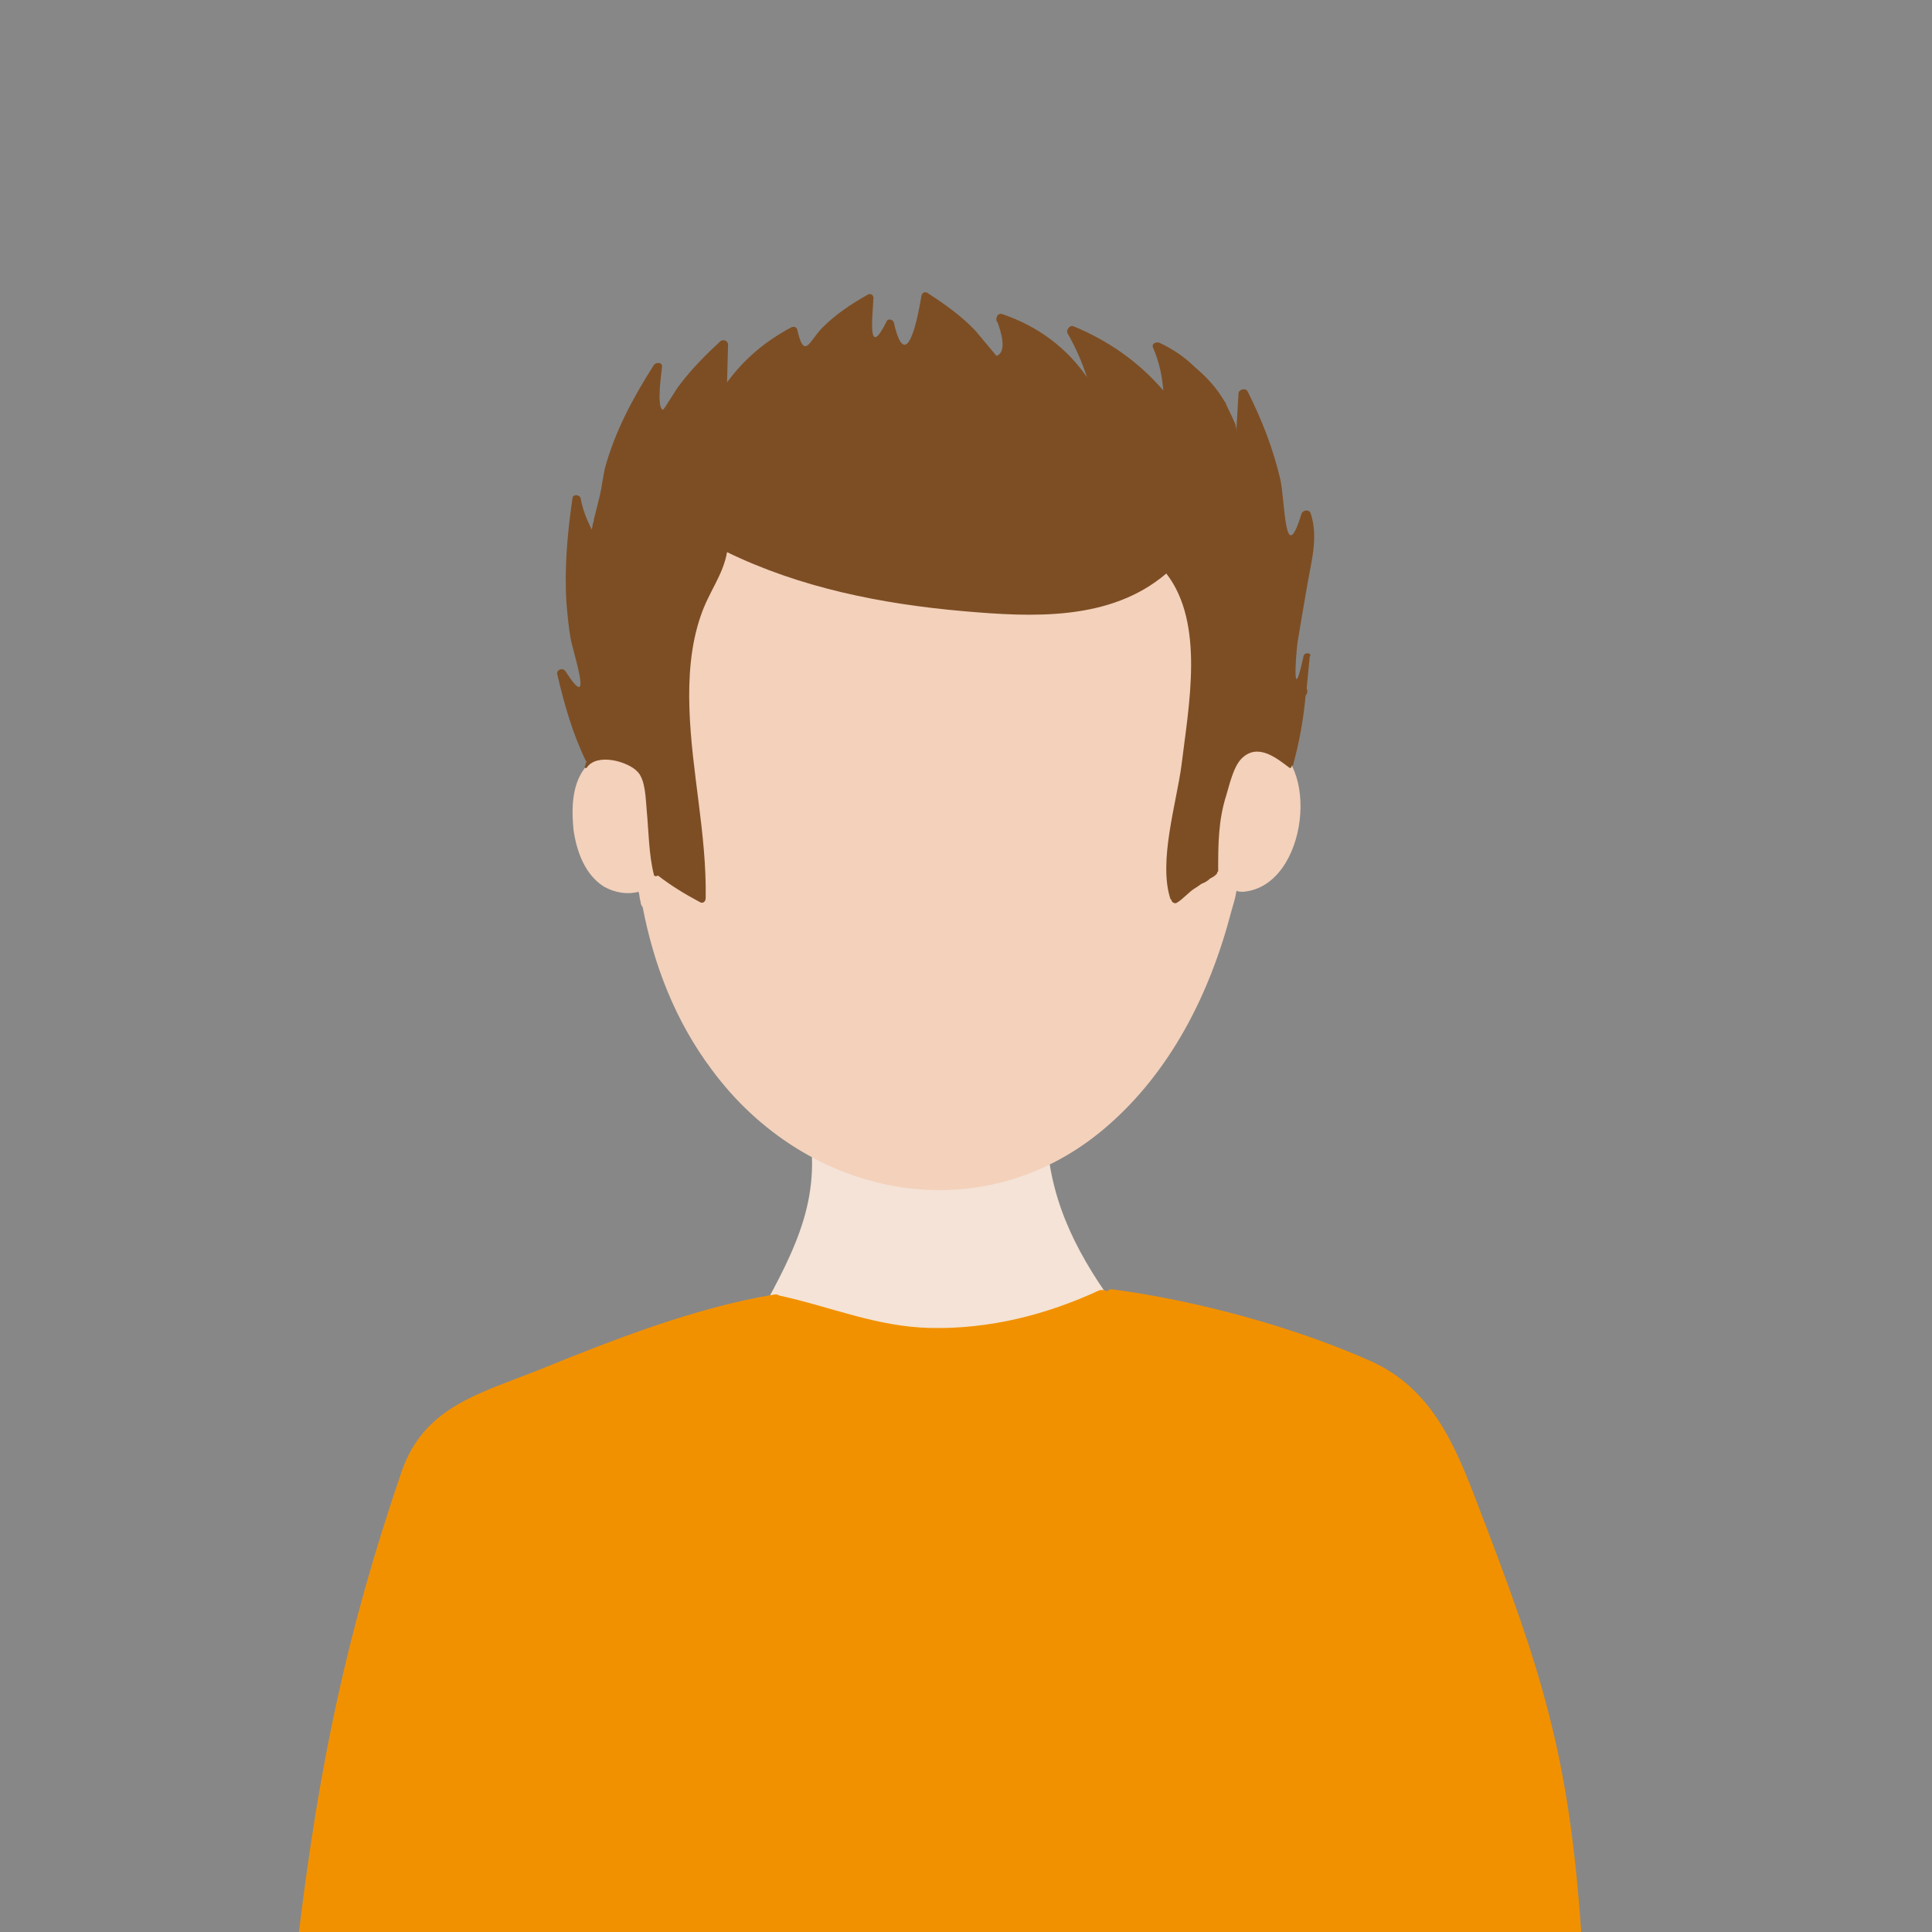
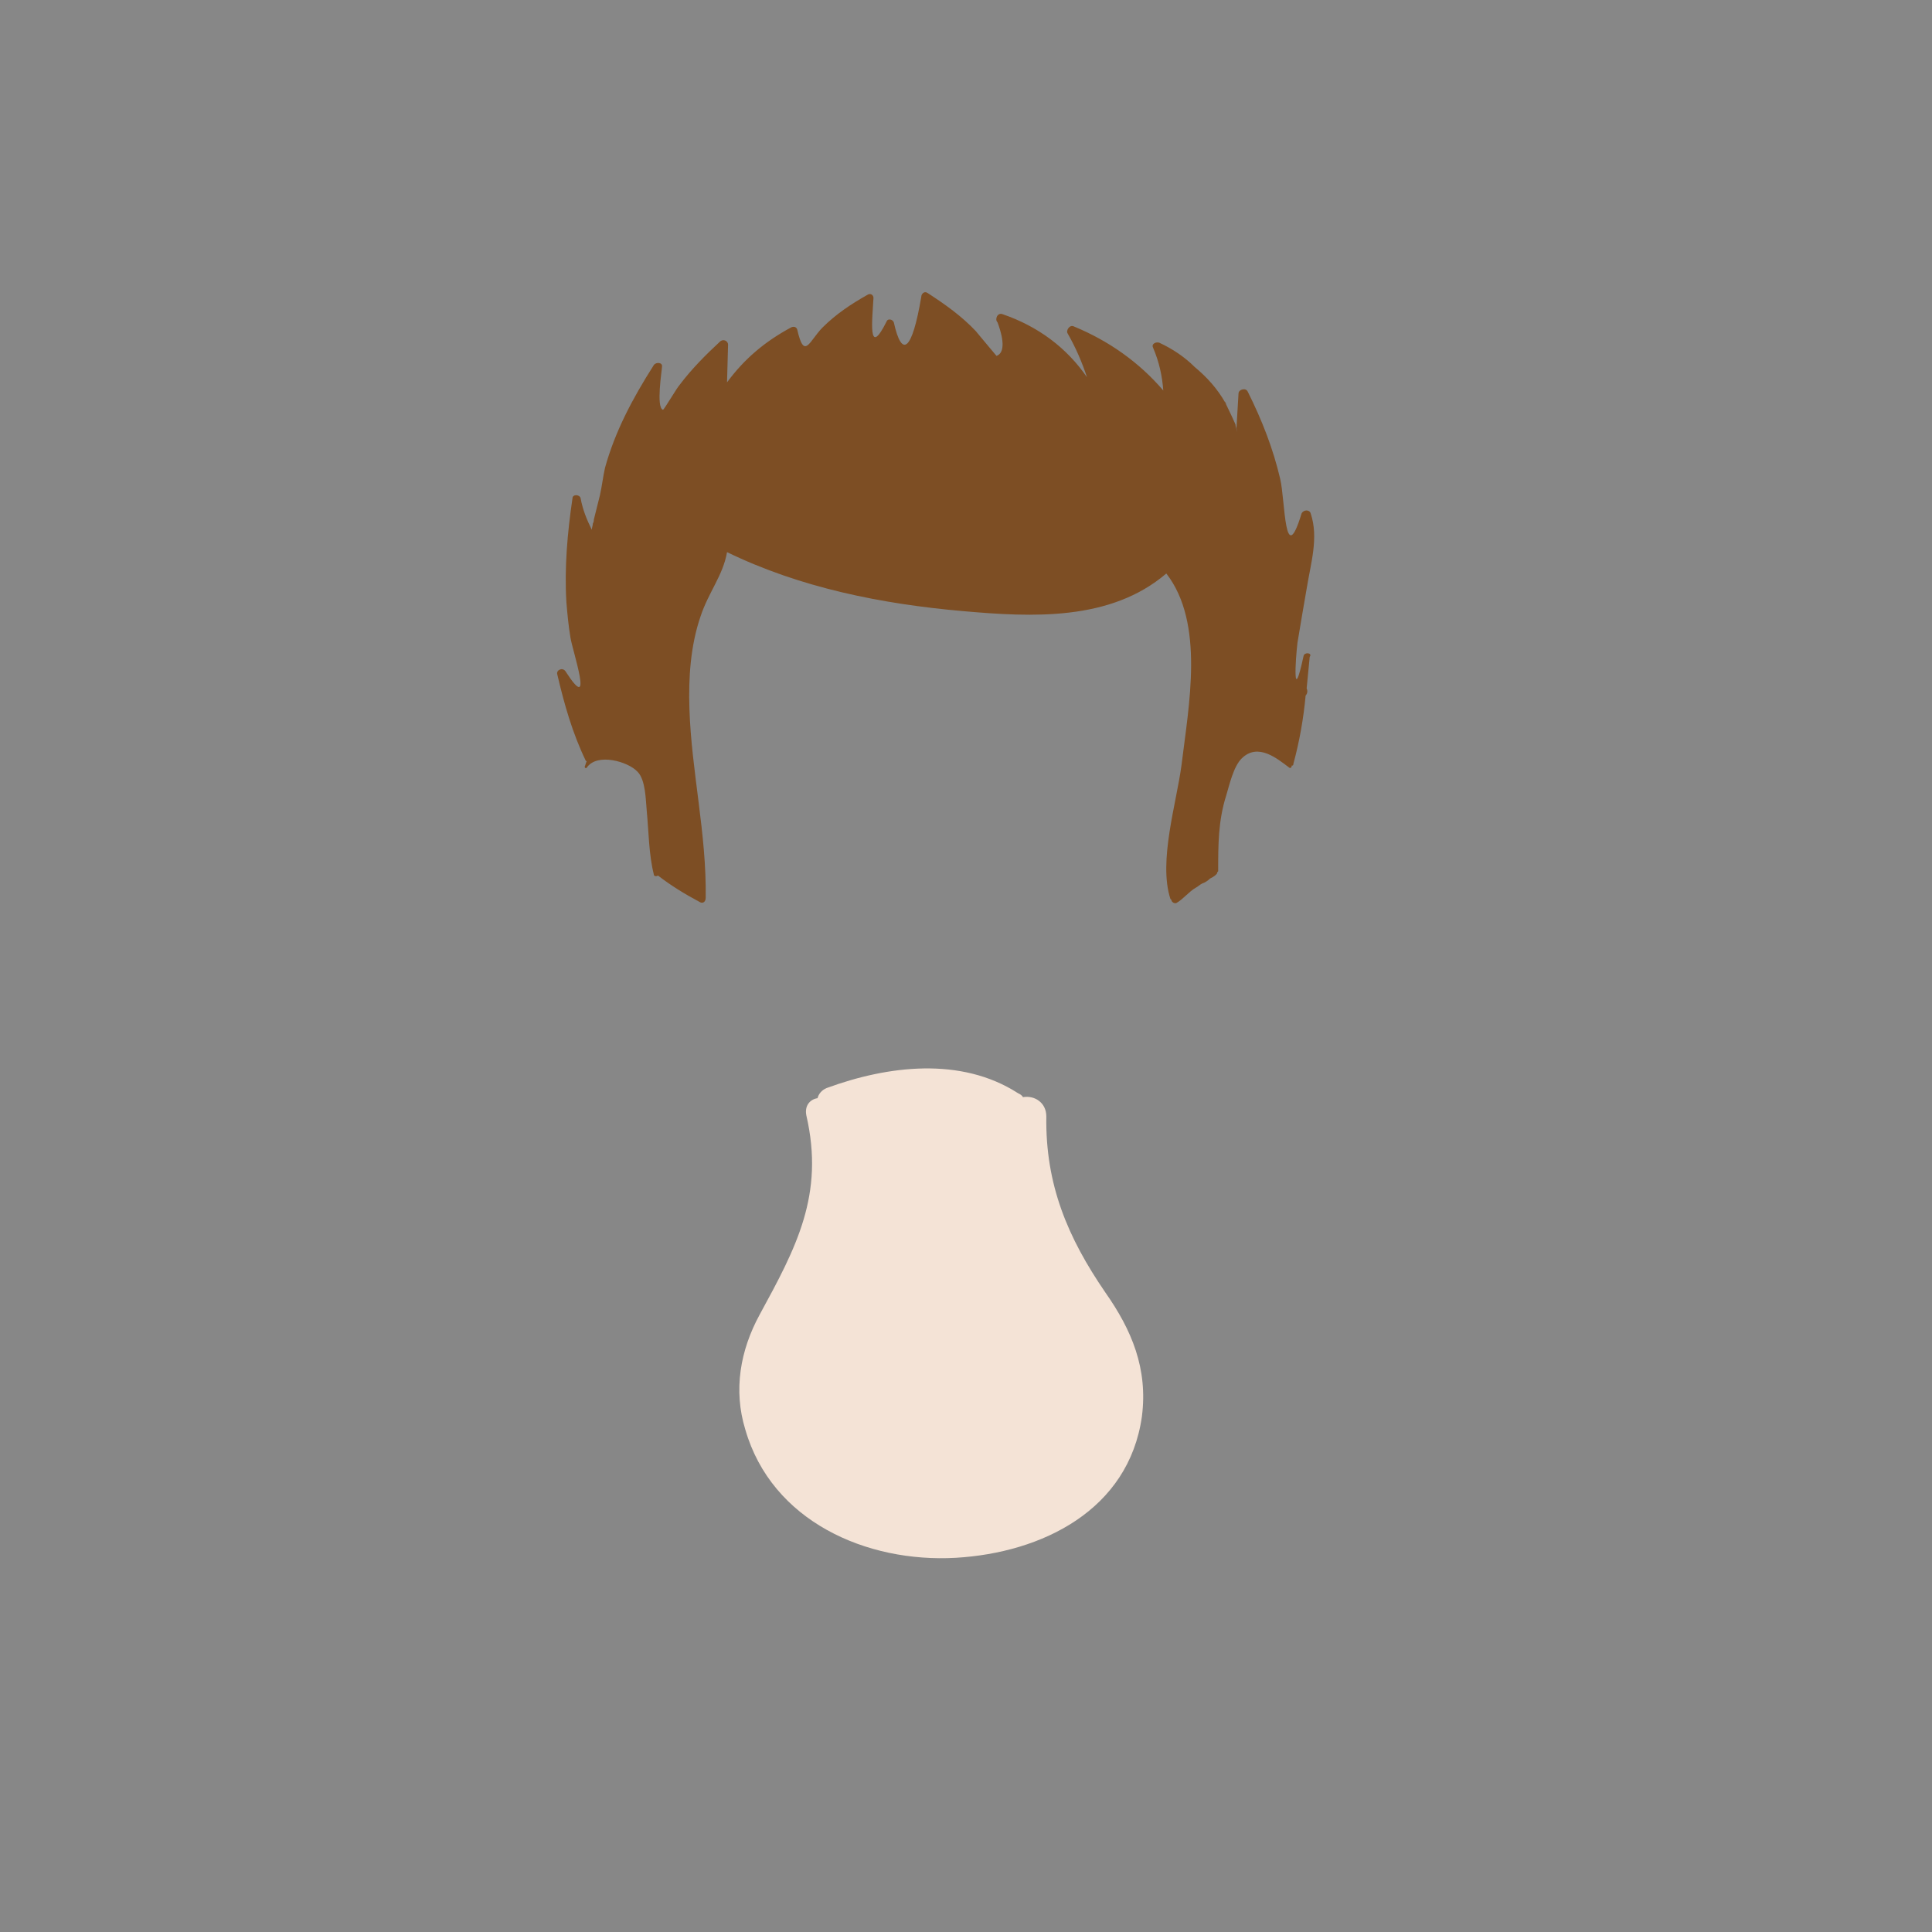
<svg xmlns="http://www.w3.org/2000/svg" version="1.1" id="Calque_1" x="0px" y="0px" viewBox="0 0 190 190" style="enable-background:new 0 0 190 190;" xml:space="preserve">
  <style type="text/css">
	.st0{fill:#878787;}
	.st1{display:none;}
	.st2{display:inline;}
	.st3{fill:#7D4E24;}
	.st4{fill:#F4E3D6;}
	.st5{fill:#F3D1BB;}
	.st6{fill:#F5F5F5;}
	.st7{fill:#3C3C3B;}
	.st8{fill:none;}
	.st9{display:none;fill:#878787;}
	.st10{fill:#F29100;}
</style>
  <rect class="st0" width="190" height="190" />
  <g class="st1">
    <g class="st2">
      <path class="st3" d="M87,109.5c-0.4-9.4-8.2-13.6-13.2-20.7c-3-4.3-6.6-9.1-7.8-14.2c-1.4-6-1.4-12.5-2.1-18.6    c-0.1-0.7-1-0.8-1.3-0.3c0-0.2,0.1-0.4,0.1-0.6c0-0.3-0.3-0.4-0.4-0.1C60,63.3,58.1,71.9,58,80.5c-0.1,10.1,0.1,19.5-2,29.5    c-0.8,3.6-3.9,10.5,0.2,12.8c3.1,1.8,7,2.6,10.9,2.9c4.8,0.9,9.7,1,14.4,0.8c2.7-0.1,4.3,0.2,5-2.5    C87.7,119.7,87.2,113.9,87,109.5z" />
      <path class="st3" d="M129.9,88.3c-0.8-10.8-1.3-22.4-4-33c0,0,0,0,0-0.1c0.2-0.4,0-0.7-0.3-0.9c0-0.1-0.1-0.2-0.1-0.3    c-0.1-0.3-0.6-0.2-0.5,0.1c0,0.1,0,0.1,0,0.2c-0.1,0.1-0.2,0.1-0.2,0.2c-11.2,21.2-39.2,47.5-21.7,73.1c-0.1,0.3,0.1,0.8,0.5,0.8    c9.3,0.7,18.6-0.6,27.5-3.4c0.2-0.1,0.5-0.3,0.4-0.6C131.1,112.5,130.7,100.4,129.9,88.3z" />
      <path class="st4" d="M108.6,123.4c-3.7-5.4-5.9-10.7-5.8-17.4c0-1.4-1.2-2.1-2.3-1.9c-0.1-0.2-0.3-0.3-0.5-0.4    c-5.6-3.6-12.9-2.7-18.9-0.5c-0.5,0.2-0.8,0.6-0.9,1c-0.7,0.1-1.3,0.7-1.1,1.7c1.8,7.9-1,13.1-4.6,19.7c-2,3.6-2.6,7.4-1.5,11.3    c2.7,9,12,13.2,20.8,12.7c8.6-0.5,17.1-4.8,18.4-14C112.8,130.9,111.1,127.1,108.6,123.4z" />
-       <path class="st5" d="M124.4,69c0.5-4.2,0.6-8.4,0.1-12.3c-2.6-20.2-29.6-18-44.4-17.9c-8.9,0.1-14.2,4.4-16.6,12.9    c-1.6,5.8-2.3,11.9-2.2,18.1c-1.4-0.2-2.9,0.2-3.9,1.3c-1.6,1.7-1.6,4.3-1.4,6.4c0.3,2.2,1.1,4.4,3,5.6c1.1,0.6,2.3,0.8,3.4,0.5    c0.1,0.3,0.1,0.7,0.2,1c0,0.2,0.1,0.4,0.2,0.5c1.1,5.8,3.3,11.3,6.8,16.1c9.3,12.7,26.5,16.2,38.8,5.8    c6.6-5.5,10.4-13.4,12.6-21.6c0.2-0.7,0.4-1.3,0.5-2c0.2,0.1,0.4,0.1,0.7,0.1C128.7,83.2,129.9,70.6,124.4,69z" />
      <path class="st3" d="M127.5,71.4c0-10.9-1.5-22.8-10.6-30c-8-6.3-18.7-9-28.7-7.7s-19.1,6-23.6,15.3c-1.7,3.4-2.7,7.1-3.3,10.9    c-0.3,1.5-0.5,3-0.5,4.5C60.3,71.1,61,77.9,62,84.3c0.1,0.4,0.7,0.4,0.8,0l0,0c3.2-6.1,7-11.7,14.1-13.5c5.6-1.5,11.5-1.2,17.1-3    c7.3-2.3,12.6-8.1,14.8-15.3c0,0.1,0.1,0.3,0.2,0.4c0.9,3.6,2.6,7,4.9,10c1.3,1.6,2.7,3.2,4.4,4.4c2.6,1.9,7,1.7,8.6,4.8    c0.2,0.4,0.7,0.1,0.6-0.2C127.4,71.7,127.5,71.5,127.5,71.4z" />
    </g>
    <g class="st2">
-       <path class="st6" d="M110.5,126.2c-0.1-0.2-0.3-0.3-0.4-0.4c0-0.9-1.1-1.7-1.8-0.9c-8.1,9.1-25,8.6-33.8,1.1c0,0,0,0-0.1,0    c-0.1-0.6-1.2,0.3-1.5,0.9c-9.8,20.5-8.3,61.2,23.3,58.4C126.7,182.8,125,145,110.5,126.2z" />
+       <path class="st6" d="M110.5,126.2c-0.1-0.2-0.3-0.3-0.4-0.4c-8.1,9.1-25,8.6-33.8,1.1c0,0,0,0-0.1,0    c-0.1-0.6-1.2,0.3-1.5,0.9c-9.8,20.5-8.3,61.2,23.3,58.4C126.7,182.8,125,145,110.5,126.2z" />
      <path class="st7" d="M155.8,189.7c-1.7-9.3-3.4-18.6-5.1-28c-1.3-7.3-2-15.2-4.8-22.1c-2.1-5.2-5.7-9.7-11.2-11.3    c-3.2-1-6.6-0.9-9.9-1.2c-5-0.5-14.3-2.5-15.7-2.9c-0.6,8.3-7.4,21.8-17.2,21.7c-10.5-0.1-17.1-20.1-17.6-20.2    c-0.3-0.4-16.8,2.8-24.4,4.9c-5.8,1.6-10,4.6-12.4,10.3c-3,7.1-4.4,15.4-5.8,22.9c-1.6,8.2-2.5,17.8-3.3,26.2" />
    </g>
  </g>
  <path class="st8" d="M183.5,94.3c0-50.1-40.6-90.7-90.7-90.7S2.1,44.2,2.1,94.3S42.7,185,92.8,185S183.5,144.4,183.5,94.3" />
  <rect id="_x3C_Tranche_x3E_" x="20.5" y="23" class="st8" width="143" height="161" />
  <circle class="st9" cx="94.1" cy="88.9" r="90.2" />
  <g>
    <path class="st4" d="M108.7,127.1c-3.7-5.4-5.9-10.6-5.8-17.3c0-1.4-1.2-2.1-2.3-1.9c-0.1-0.2-0.3-0.3-0.5-0.4   c-5.6-3.6-12.8-2.7-18.8-0.5c-0.5,0.2-0.8,0.6-0.9,1c-0.7,0.1-1.3,0.7-1.1,1.7c1.8,7.8-1,13-4.6,19.6c-1.9,3.5-2.6,7.4-1.4,11.3   c2.6,9,11.9,13.1,20.7,12.6c8.5-0.5,17-4.7,18.3-13.9C112.9,134.6,111.3,130.8,108.7,127.1z" />
-     <path class="st5" d="M124.4,73c0.5-4.2,0.6-8.4,0.1-12.2C121.9,40.7,95.1,42.9,80.4,43c-8.8,0.1-14.2,4.4-16.5,12.9   c-1.6,5.8-2.3,11.9-2.2,18c-1.4-0.2-2.9,0.2-3.9,1.3c-1.6,1.7-1.6,4.3-1.4,6.4c0.3,2.1,1.1,4.4,3,5.6c1.1,0.6,2.3,0.8,3.4,0.5   c0.1,0.3,0.1,0.7,0.2,1c0,0.2,0.1,0.4,0.2,0.5c1.1,5.7,3.2,11.2,6.8,16c9.3,12.6,26.4,16.1,38.6,5.8c6.5-5.5,10.4-13.3,12.5-21.4   c0.2-0.7,0.4-1.3,0.5-2c0.2,0.1,0.4,0.1,0.7,0.1C128.7,87.1,129.9,74.5,124.4,73z" />
    <g>
      <path class="st3" d="M128.2,64.5c-1.1,5.1-0.8,0.3-0.6-1.3c0.3-1.8,0.6-3.6,0.9-5.3c0.4-2.5,1.2-5,0.4-7.4c-0.1-0.4-0.7-0.4-0.9,0    c-1.7,5.6-1.6-1.3-2.1-3.4c-0.7-3-1.8-5.8-3.2-8.6c-0.2-0.4-0.9-0.2-0.9,0.2l-0.2,3.4c0.1,0.6,0.1,0.5-0.1-0.3    c0.2,0.3-0.8-1.8-1-2.2c-0.8-1.4-1.8-2.5-3-3.5c-1-1-2.2-1.8-3.5-2.4c-0.3-0.1-0.8,0.1-0.6,0.5c0.6,1.4,0.9,2.8,1,4.2    c-2.4-2.8-5.4-4.9-8.8-6.3c-0.4-0.2-0.8,0.4-0.6,0.7c0.8,1.4,1.4,2.8,1.9,4.3c-2-2.9-4.8-5-8.3-6.2c-0.5-0.2-0.8,0.5-0.5,0.8    c0.3,0.8,1,2.9-0.1,3.3c0,0-2.1-2.5-2-2.4c-1.4-1.5-3.1-2.7-4.8-3.8c-0.3-0.2-0.6,0.1-0.6,0.4c-0.9,5.3-1.9,6.1-2.7,2.5    c-0.1-0.3-0.6-0.4-0.7-0.1c-1.9,3.8-1.4-0.3-1.3-2.3c0-0.3-0.3-0.5-0.6-0.3c-1.6,0.9-3.1,1.9-4.4,3.2c-1.3,1.3-1.8,3.3-2.5,0.2    c-0.1-0.3-0.4-0.3-0.6-0.2c-2.6,1.4-4.6,3.1-6.3,5.4l0.1-3.7c0-0.4-0.5-0.6-0.8-0.3c-1.4,1.3-2.8,2.7-4,4.3    c-0.2,0.2-1.5,2.4-1.6,2.4c-0.7-0.2-0.1-3.9-0.1-4.2c0.1-0.5-0.6-0.5-0.8-0.2c-2.1,3.3-3.8,6.5-4.8,10.1c-0.2,0.9-0.3,1.8-0.5,2.7    c-0.2,0.8-0.4,1.6-0.6,2.4c0,0.1,0,0.2-0.1,0.4c0,0.2-0.1,0.4-0.1,0.6c-0.5-1-0.9-2-1.1-3.1c-0.1-0.4-0.8-0.4-0.8,0    c-0.5,3.4-0.8,6.8-0.6,10.2c0.1,1.2,0.2,2.3,0.4,3.5c0.2,1.3,2.4,7.8-0.5,3.3c-0.3-0.4-0.9-0.1-0.8,0.3c0.7,3,1.5,5.8,2.8,8.5    c0,0,0,0,0.1,0.1c-0.1,0.1-0.1,0.3-0.2,0.5c0,0.1,0.1,0.2,0.2,0.1c1-1.5,4.1-0.6,5,0.4c0.8,0.8,0.8,2.8,0.9,3.8    c0.2,2.1,0.2,4.3,0.7,6.3c0,0.2,0.3,0.2,0.4,0.1c1.3,1,2.6,1.8,4.1,2.6c0.3,0.2,0.6,0,0.6-0.4c0.1-6.3-1.4-12.4-1.6-18.6    c-0.1-3,0.1-6.2,1.1-9.1c0.8-2.4,2.2-4,2.6-6.3c7.2,3.5,15.2,5.1,23.2,5.8c6.8,0.6,14.5,1,20-3.7l0,0c3.8,4.9,2.2,13,1.5,18.8    c-0.5,3.8-2.3,9.5-1.1,13.2l0.1,0.1c0,0.2,0.3,0.4,0.5,0.3c0.7-0.4,1.2-1.1,1.9-1.5c0.2-0.1,0.4-0.3,0.6-0.4    c0.3-0.1,0.6-0.3,0.8-0.5c0.2-0.1,0.4-0.2,0.6-0.4c0.1-0.1,0.1-0.1,0.1-0.2c0.1-0.1,0.1-0.1,0.1-0.2c0-2.5,0-4.9,0.8-7.4    c0.3-1,0.7-2.8,1.5-3.6c1.6-1.6,3.5,0,4.7,0.9c0.1,0.1,0.3-0.1,0.2-0.2l0,0c0.1,0,0.2,0,0.2-0.2c0.6-2.2,1-4.5,1.2-6.7    c0.2-0.2,0.2-0.5,0.1-0.7c0.1-1,0.2-2,0.3-3.1C129.1,64.2,128.3,64.1,128.2,64.5z" />
      <path class="st3" d="M120.5,39.6c0,0.1,0.1,0.1,0.1,0.2C120.5,39.5,120.5,39.4,120.5,39.6z" />
    </g>
  </g>
-   <path class="st10" d="M155.5,190c-1.2-17.5-3.9-25.7-10.2-42.1c-2.2-5.8-4.5-11.3-10.4-14c-7.6-3.4-17.2-6-25.5-7.1  c-0.2,0-0.4,0-0.5,0.2c-0.2-0.1-0.5-0.2-0.8-0.1c-5.2,2.4-10.7,3.8-16.5,3.7c-5.4-0.1-9.9-2.1-15-3.2c-0.1-0.1-0.2-0.1-0.4-0.1  c-7.9,1.3-16,4.5-23.4,7.5c-5.8,2.3-11.1,3.6-13.3,9.9c-5.4,15.8-8.1,28.8-10.1,45.3" />
  <circle class="st8" cx="94.1" cy="88.9" r="90.2" />
</svg>